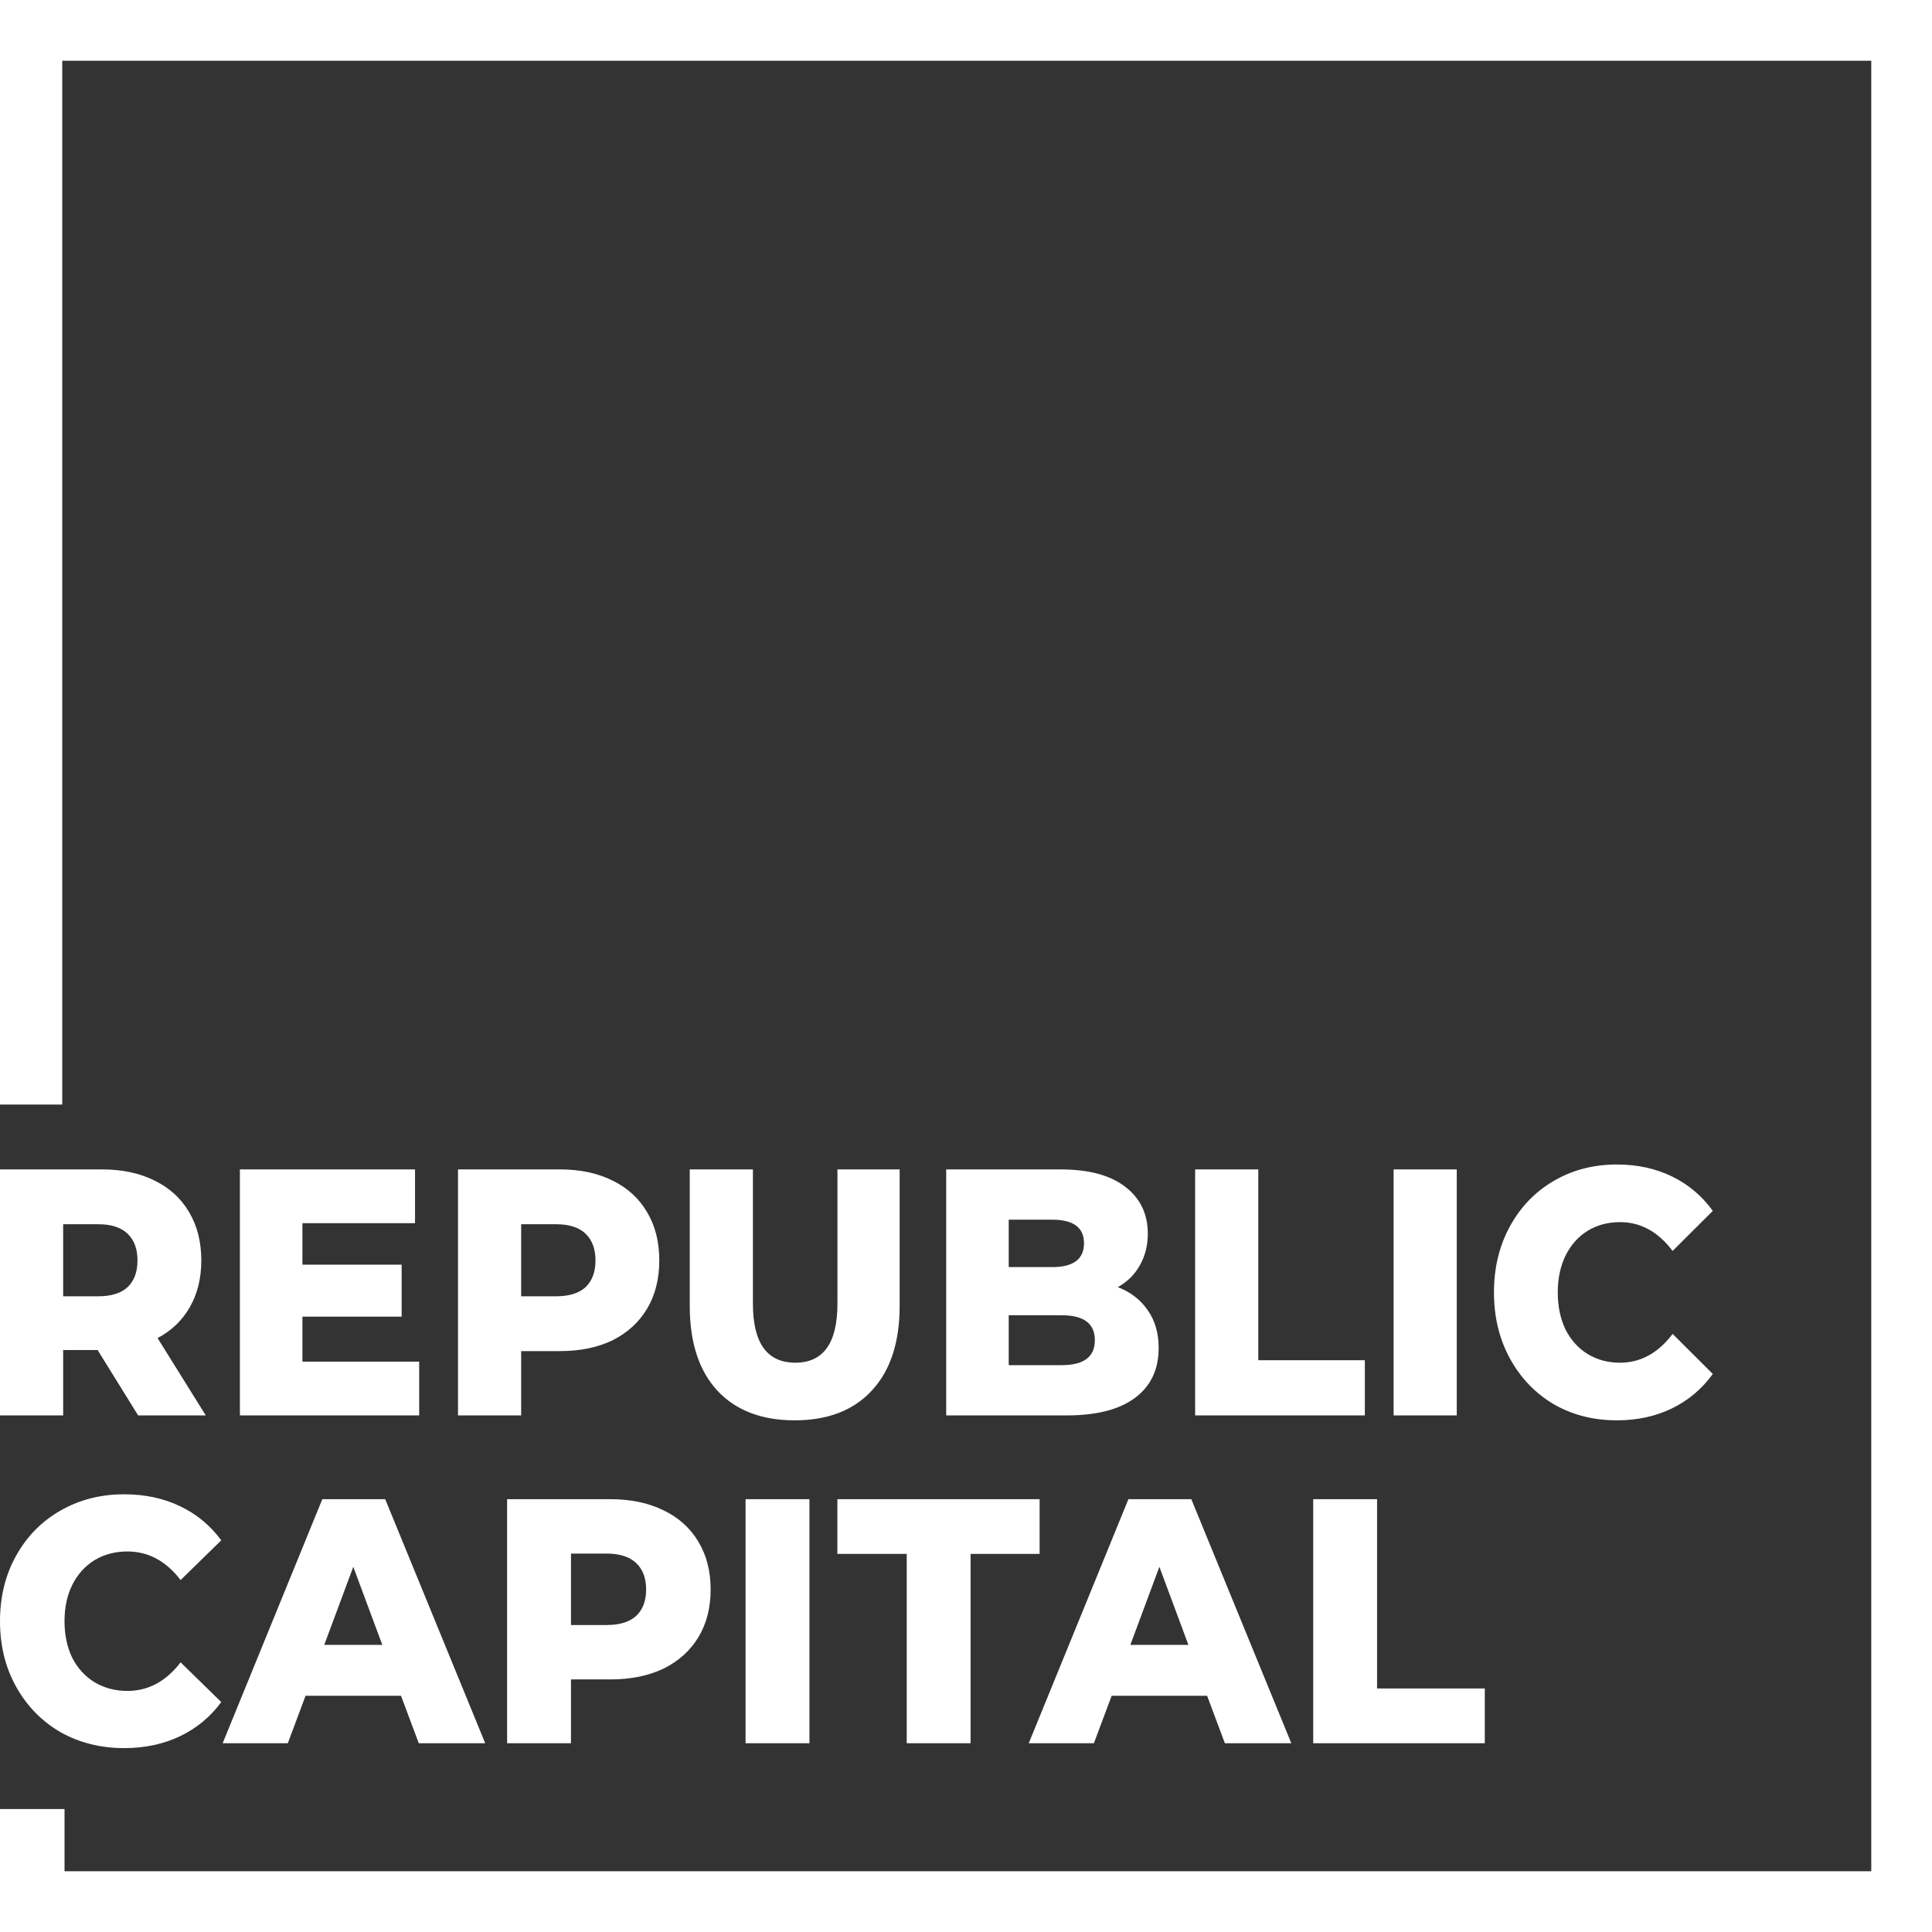
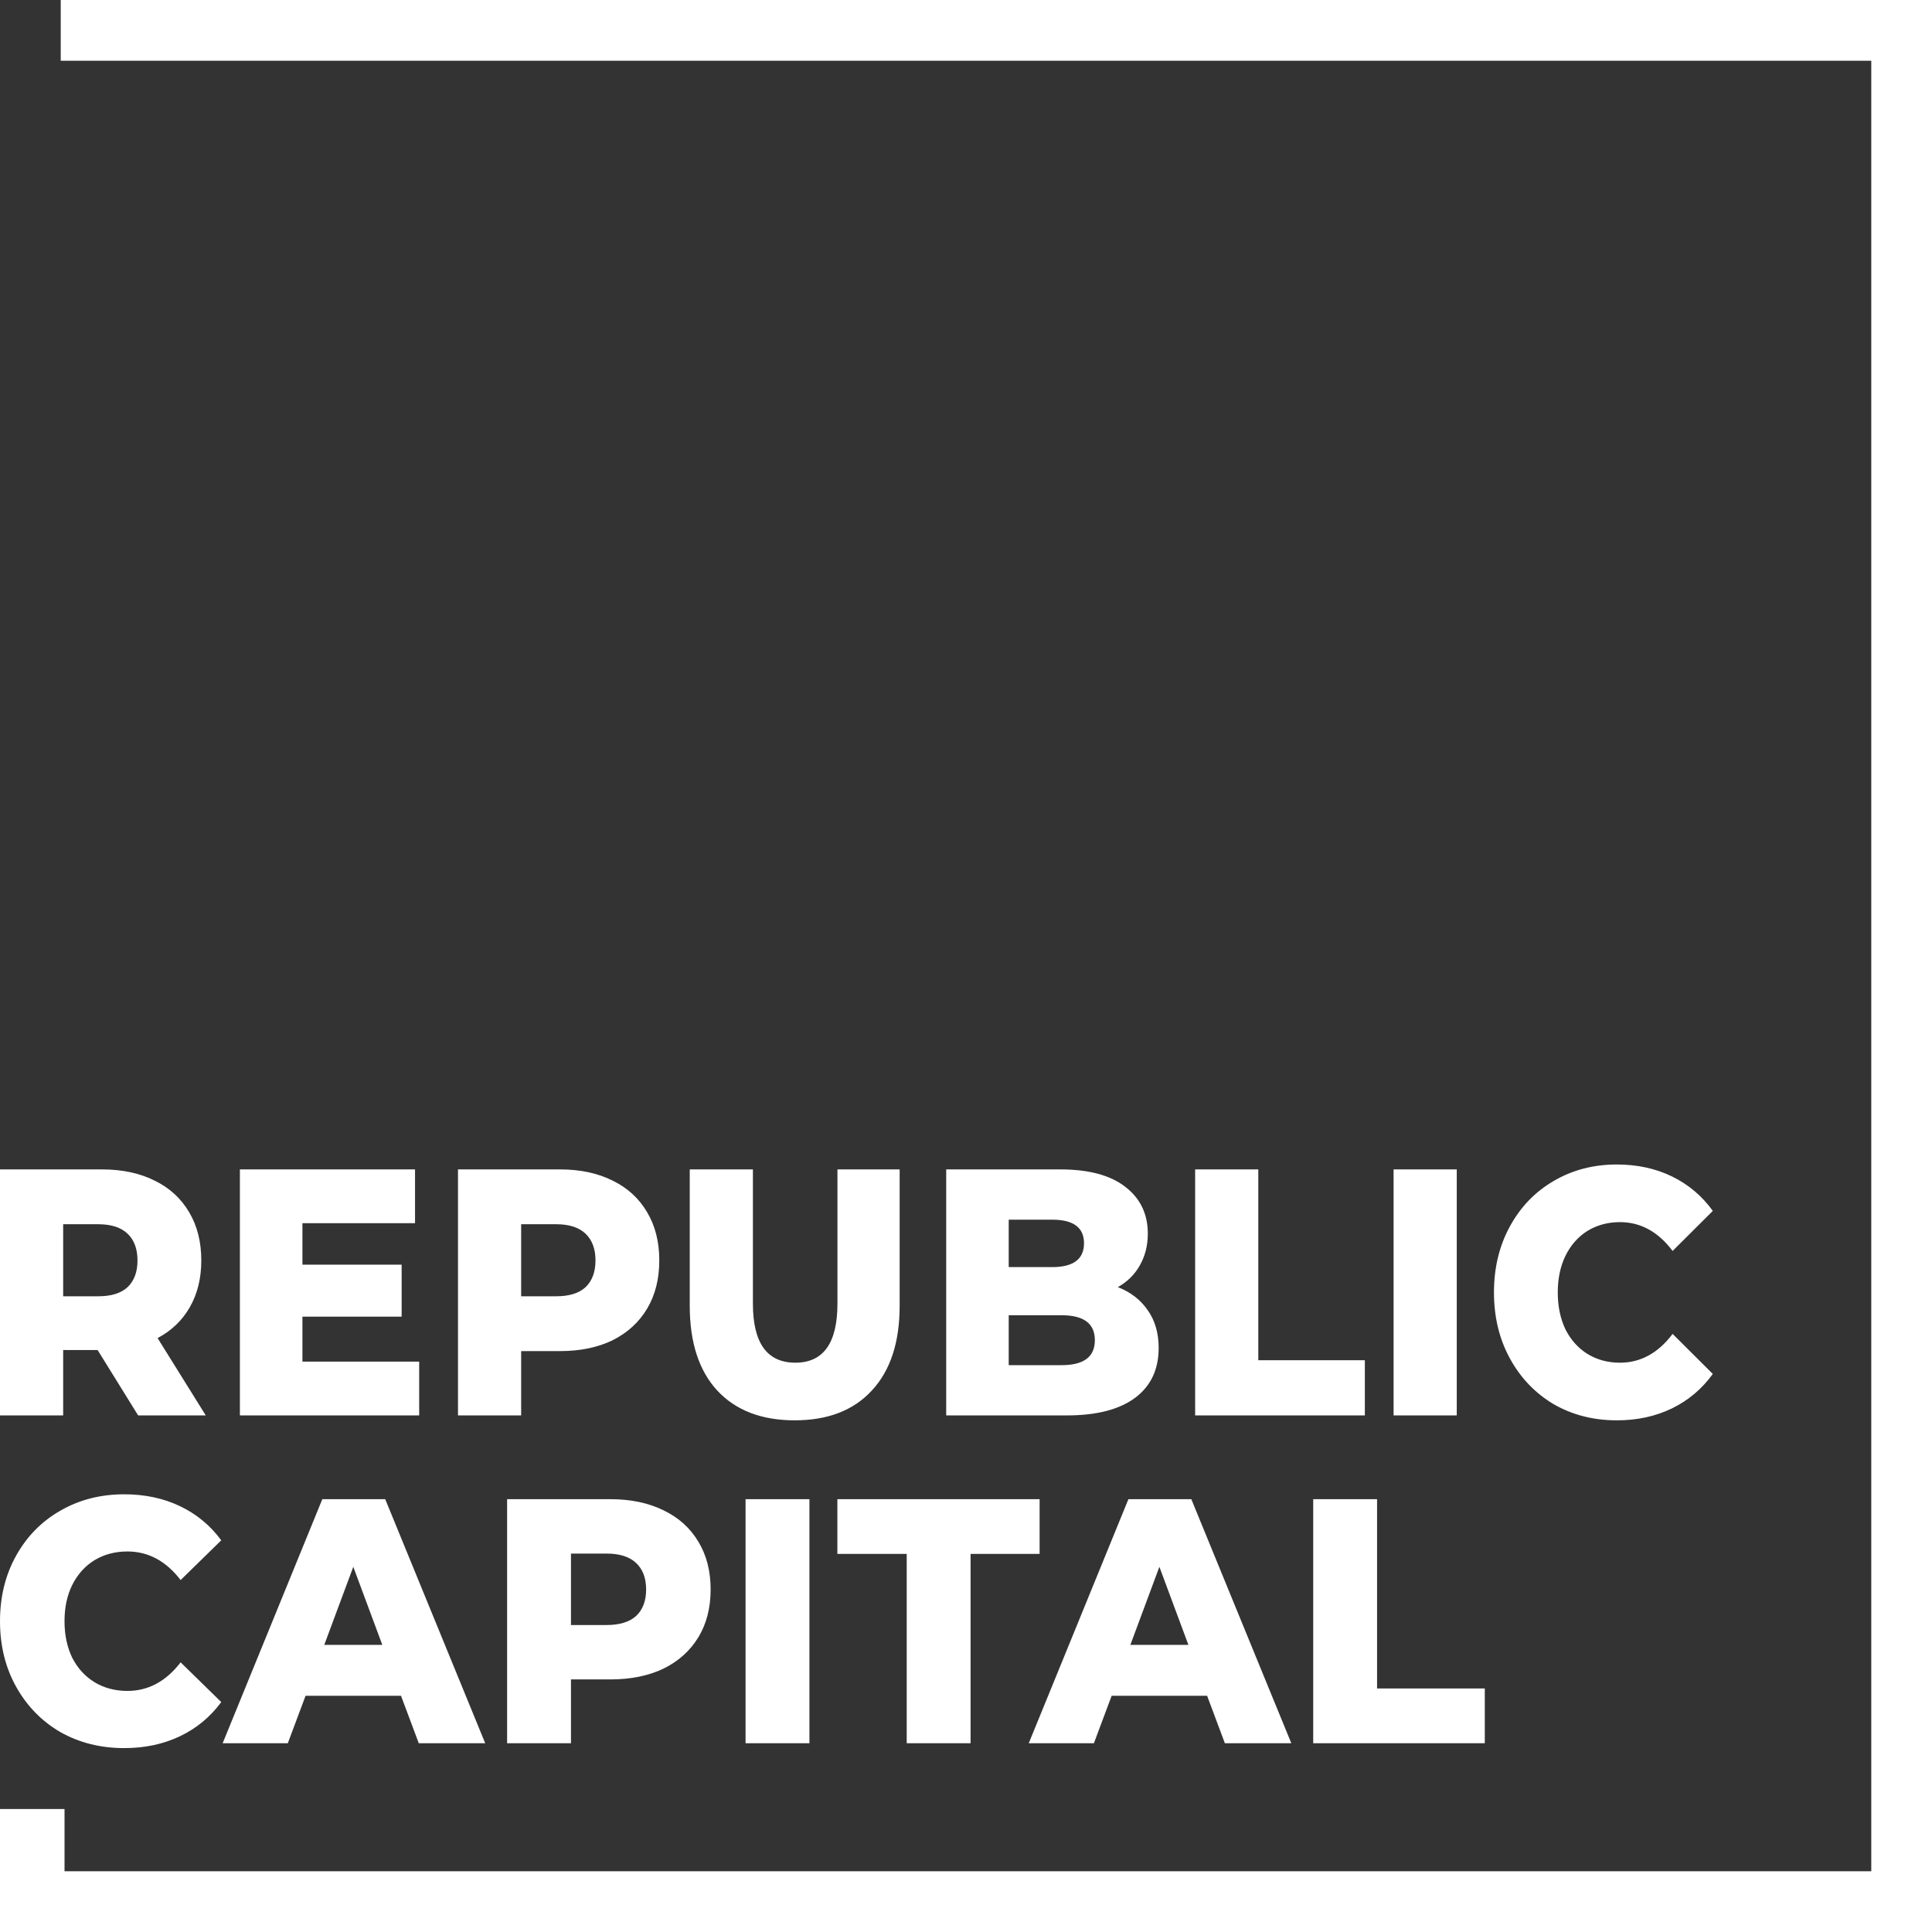
<svg xmlns="http://www.w3.org/2000/svg" width="2847" height="2847" fill="none">
  <rect width="100%" height="100%" fill="#333333" stroke="none" />
  <path d="M182.99 2576c-34.856 0-66.225-7.88-94.109-23.63-27.568-16.1-49.273-38.36-65.116-66.79C7.922 2457.16 0 2424.96 0 2389s7.922-68.16 23.765-96.58c15.843-28.43 37.548-50.52 65.116-66.27 27.884-16.1 59.253-24.15 94.109-24.15 30.419 0 57.827 5.82 82.226 17.47 24.399 11.64 44.678 28.42 60.838 50.34l-59.887 58.57c-21.547-28.09-47.689-42.13-78.424-42.13-18.062 0-34.222 4.28-48.481 12.85-13.942 8.56-24.874 20.72-32.795 36.47-7.605 15.41-11.407 33.22-11.407 53.43s3.802 38.19 11.407 53.94c7.921 15.41 18.853 27.4 32.795 35.96 14.259 8.57 30.419 12.85 48.481 12.85 30.735 0 56.877-14.04 78.424-42.13l59.887 58.57c-16.16 21.92-36.439 38.7-60.838 50.34-24.399 11.65-51.807 17.47-82.226 17.47zM590.95 2498.94H450.262l-26.141 69.87h-96.01l146.867-359.62h92.682L715 2568.81h-97.91l-26.14-69.87zm-27.57-75.01l-42.77-115.07-42.78 115.07h85.55zM899.37 2209.19c30.1 0 56.24 5.48 78.42 16.44 22.18 10.62 39.3 26.03 51.34 46.24 12.04 19.86 18.06 43.32 18.06 70.38 0 27.06-6.02 50.52-18.06 70.38-12.04 19.87-29.16 35.28-51.34 46.24-22.18 10.62-48.32 15.92-78.42 15.92h-57.99v94.02h-94.11v-359.62h152.1zm-5.7 185.46c19.32 0 33.9-4.45 43.72-13.36 9.83-9.24 14.74-22.26 14.74-39.04 0-16.78-4.91-29.8-14.74-39.04-9.82-9.25-24.4-13.87-43.72-13.87h-52.29v105.31h52.29zM1098.66 2209.19h94.11v359.62h-94.11v-359.62zM1336.14 2289.85h-102.19v-80.66h298.01v80.66h-101.71v278.96h-94.11v-278.96zM1778.82 2498.94h-140.69l-26.14 69.87h-96.01l146.86-359.62h92.69l147.34 359.62h-97.91l-26.14-69.87zm-27.57-75.01l-42.78-115.07-42.77 115.07h85.55zM1935.14 2209.19h94.11v278.96H2188v80.66h-252.86v-359.62zM143.851 1989.43H93.08v96.32H0v-362.5h150.432c29.773 0 55.628 5.52 77.566 16.57 21.938 10.7 38.862 26.24 50.771 46.61 11.909 20.02 17.864 43.67 17.864 70.95 0 26.23-5.641 49.19-16.924 68.87-10.969 19.33-26.795 34.52-47.48 45.57l70.985 113.93h-99.661l-59.702-96.32zm58.762-132.05c0-16.92-4.858-30.04-14.573-39.36s-24.132-13.98-43.249-13.98H93.08v106.16h51.711c19.117 0 33.534-4.49 43.249-13.47 9.715-9.32 14.573-22.44 14.573-39.35zM617.71 2006.52v79.23H353.515v-362.5H611.6v79.23H445.654v61.11H591.86v76.64H445.654v66.29H617.71zM825.33 1723.25c29.77 0 55.62 5.52 77.56 16.57 21.94 10.7 38.86 26.24 50.77 46.61 11.91 20.02 17.87 43.67 17.87 70.95 0 27.27-5.96 50.92-17.87 70.94-11.91 20.03-28.83 35.56-50.77 46.61-21.94 10.7-47.79 16.05-77.56 16.05h-57.36v94.77h-93.08v-362.5h150.44zm-5.65 186.95c19.12 0 33.54-4.49 43.25-13.47 9.72-9.32 14.58-22.44 14.58-39.35 0-16.92-4.86-30.04-14.58-39.36-9.71-9.32-24.13-13.98-43.25-13.98h-51.71v106.16h51.71zM1171.07 2093c-48.89 0-86.97-14.67-114.24-44.02-26.95-29.34-40.42-70.94-40.42-124.8v-200.93h93.08v197.82c0 58 20.84 87 62.52 87 41.37 0 62.05-29 62.05-87v-197.82h91.67v200.93c0 53.86-13.63 95.46-40.9 124.8-26.95 29.35-64.87 44.02-113.76 44.02zM1647.23 1896.73c18.81 7.25 33.54 18.64 44.19 34.18 10.66 15.19 15.98 33.66 15.98 55.41 0 31.76-11.59 56.28-34.78 73.54-23.19 17.26-56.73 25.89-100.6 25.89h-177.7v-362.5h168.29c42 0 73.97 8.63 95.9 25.89 21.94 16.92 32.91 39.88 32.91 68.88 0 17.26-3.92 32.8-11.75 46.61-7.52 13.46-18.34 24.16-32.44 32.1zm-160.77-99.43v69.91h63.93c31.34 0 47.01-11.73 47.01-35.21 0-23.13-15.67-34.7-47.01-34.7h-63.93zm78.03 214.4c32.6 0 48.89-12.26 48.89-36.77 0-24.51-16.29-36.77-48.89-36.77h-78.03v73.54h78.03zM1761.15 1723.25h93.08v281.2h157.01v81.3h-250.09v-362.5zM2053.6 1723.25h93.08v362.5h-93.08v-362.5zM2382.5 2093c-34.47 0-65.5-7.94-93.08-23.82-27.27-16.23-48.73-38.67-64.4-67.32-15.67-28.66-23.51-61.11-23.51-97.36s7.84-68.7 23.51-97.36c15.67-28.65 37.13-50.92 64.4-66.8 27.58-16.23 58.61-24.34 93.08-24.34 30.09 0 57.2 5.87 81.33 17.61 24.13 11.74 44.19 28.65 60.17 50.75l-59.23 59.03c-21.31-28.31-47.17-42.46-77.57-42.46-17.86 0-33.85 4.31-47.95 12.95-13.79 8.63-24.6 20.88-32.44 36.76-7.52 15.54-11.28 33.49-11.28 53.86 0 20.37 3.76 38.49 11.28 54.38 7.84 15.53 18.65 27.61 32.44 36.24 14.1 8.64 30.09 12.95 47.95 12.95 30.4 0 56.26-14.15 77.57-42.46l59.23 59.03c-15.98 22.1-36.04 39.01-60.17 50.75-24.13 11.74-51.24 17.61-81.33 17.61zM2847 89.493V0H89.49v89.493H2847zM2847 2847H2757.51V89.493H2847V2847zM0 2847V2757.51h2757.51V2847H0zM0 2757.51V2665.78h95.086v91.73H0z" fill="#FFF" />
-   <path d="M91.73.001H0V1627.66h91.73V.001z" fill="#FFF" />
</svg>